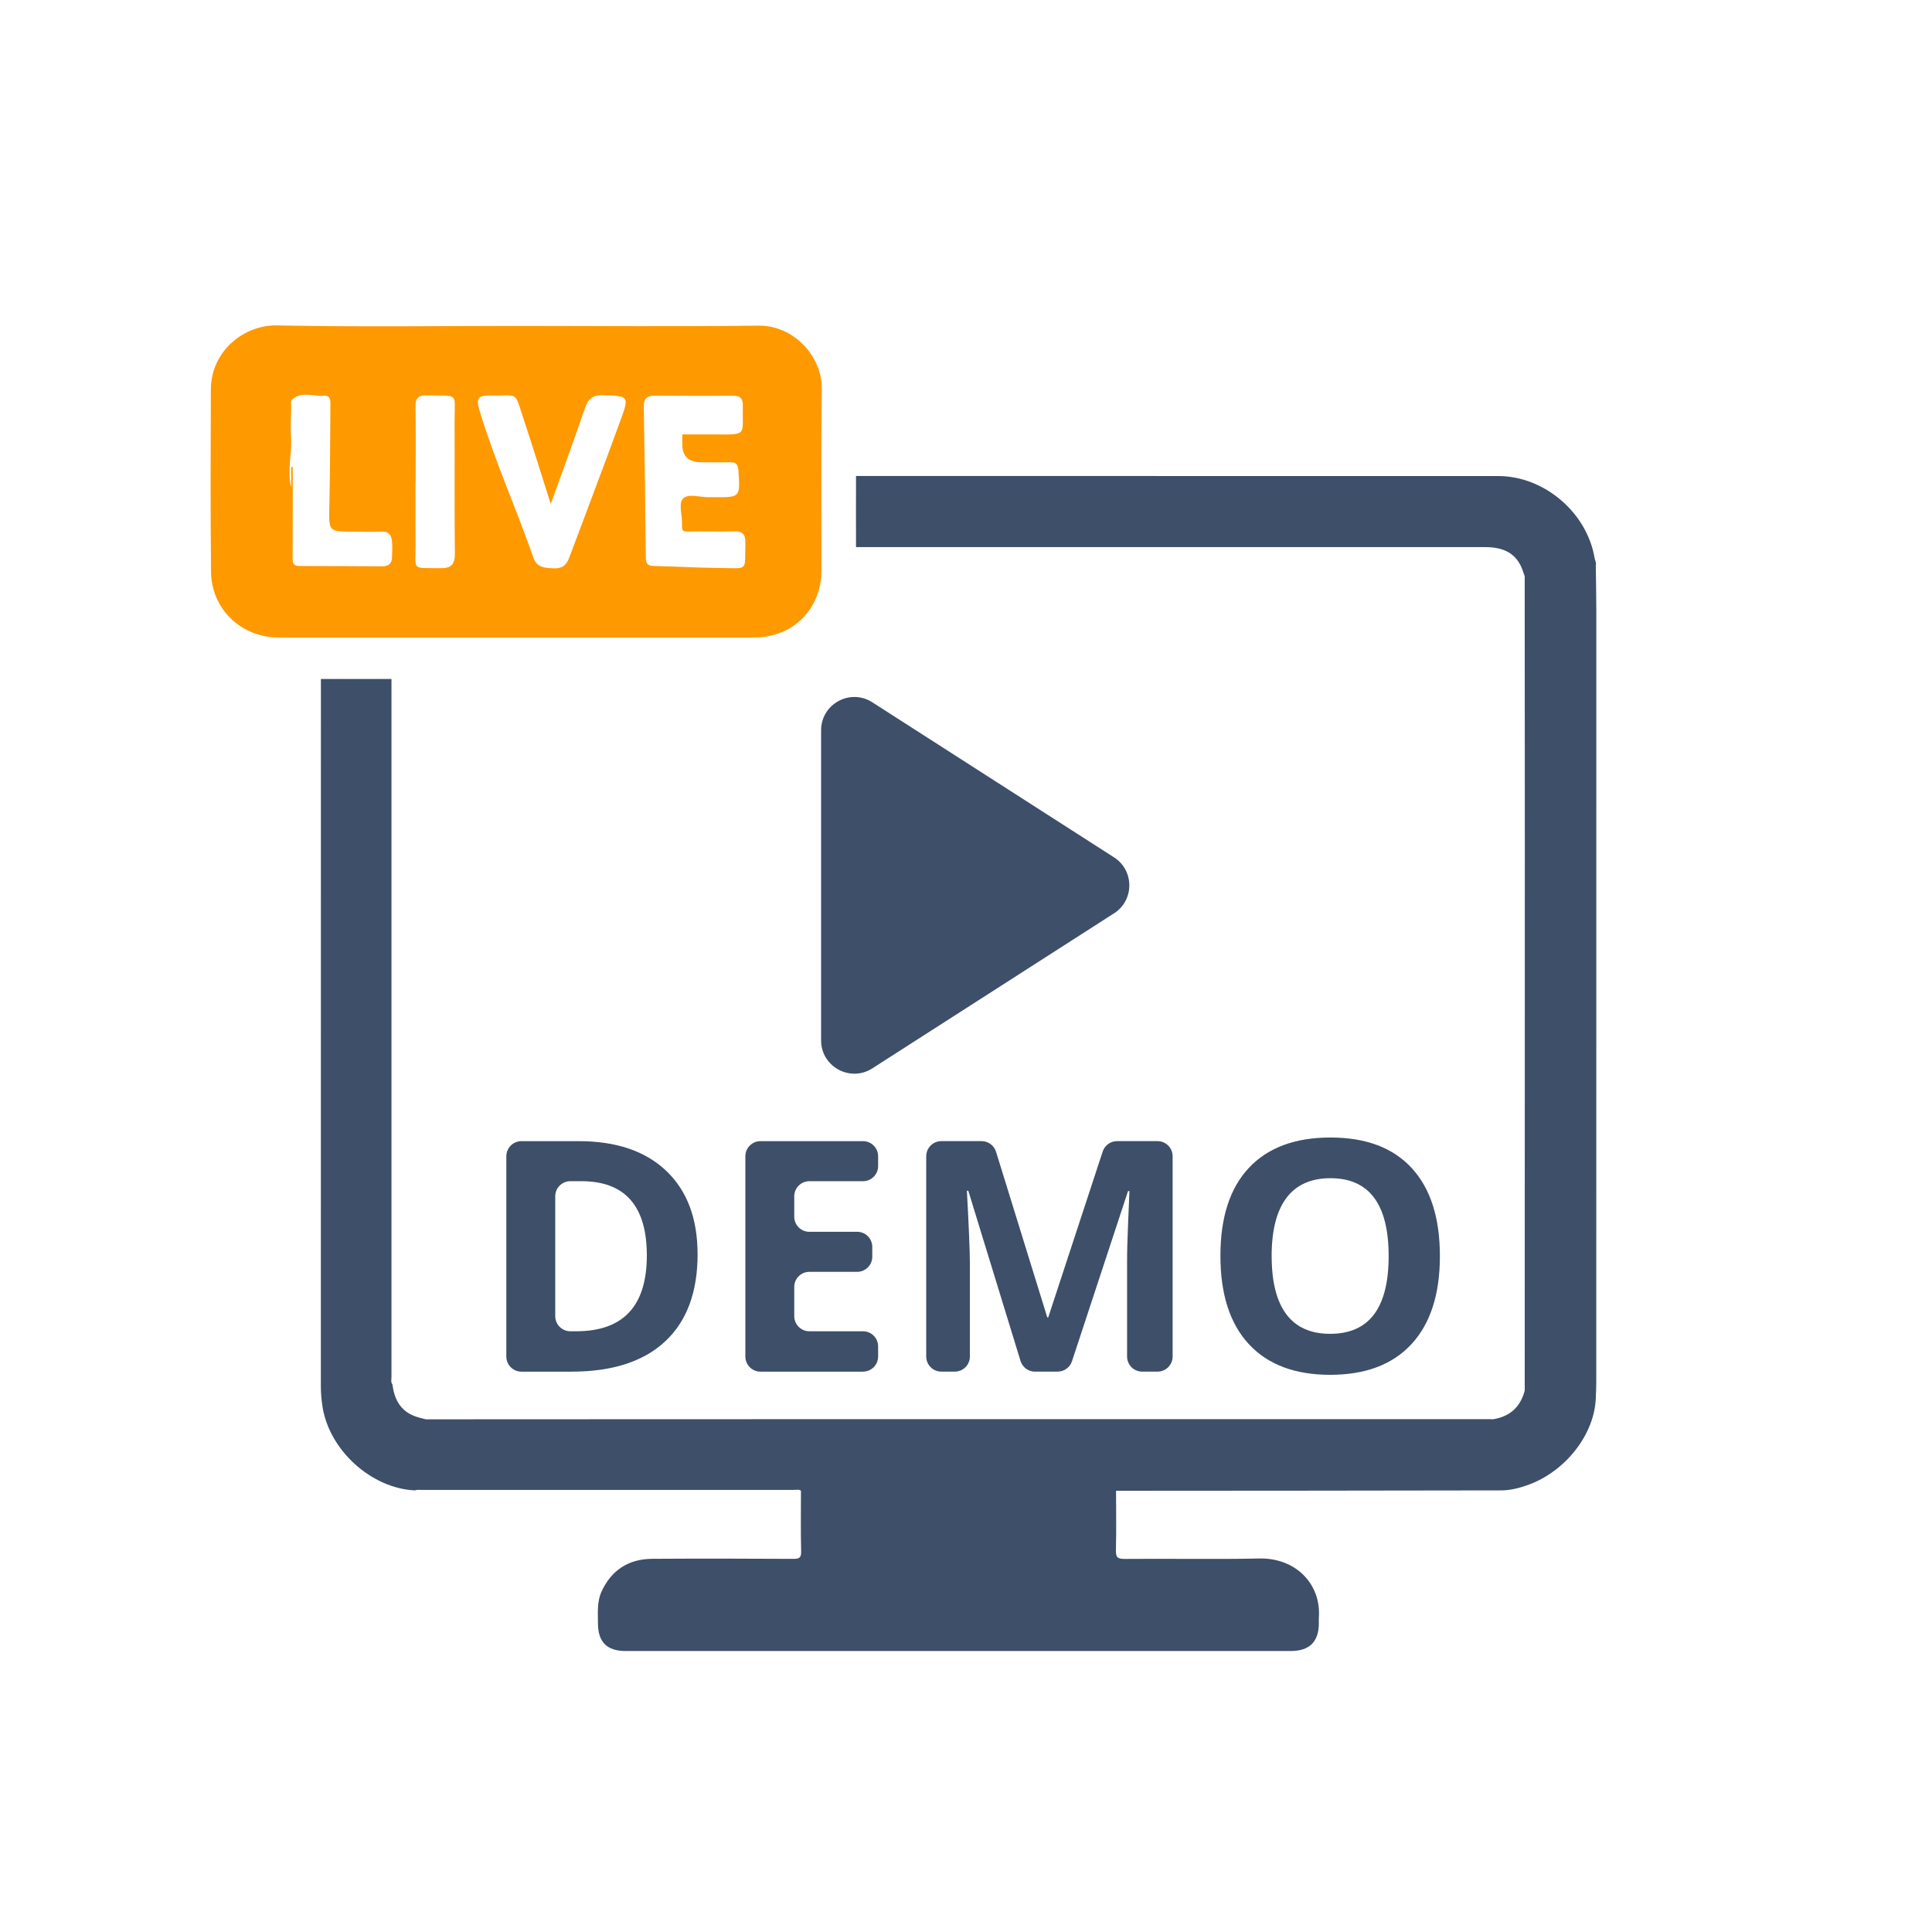
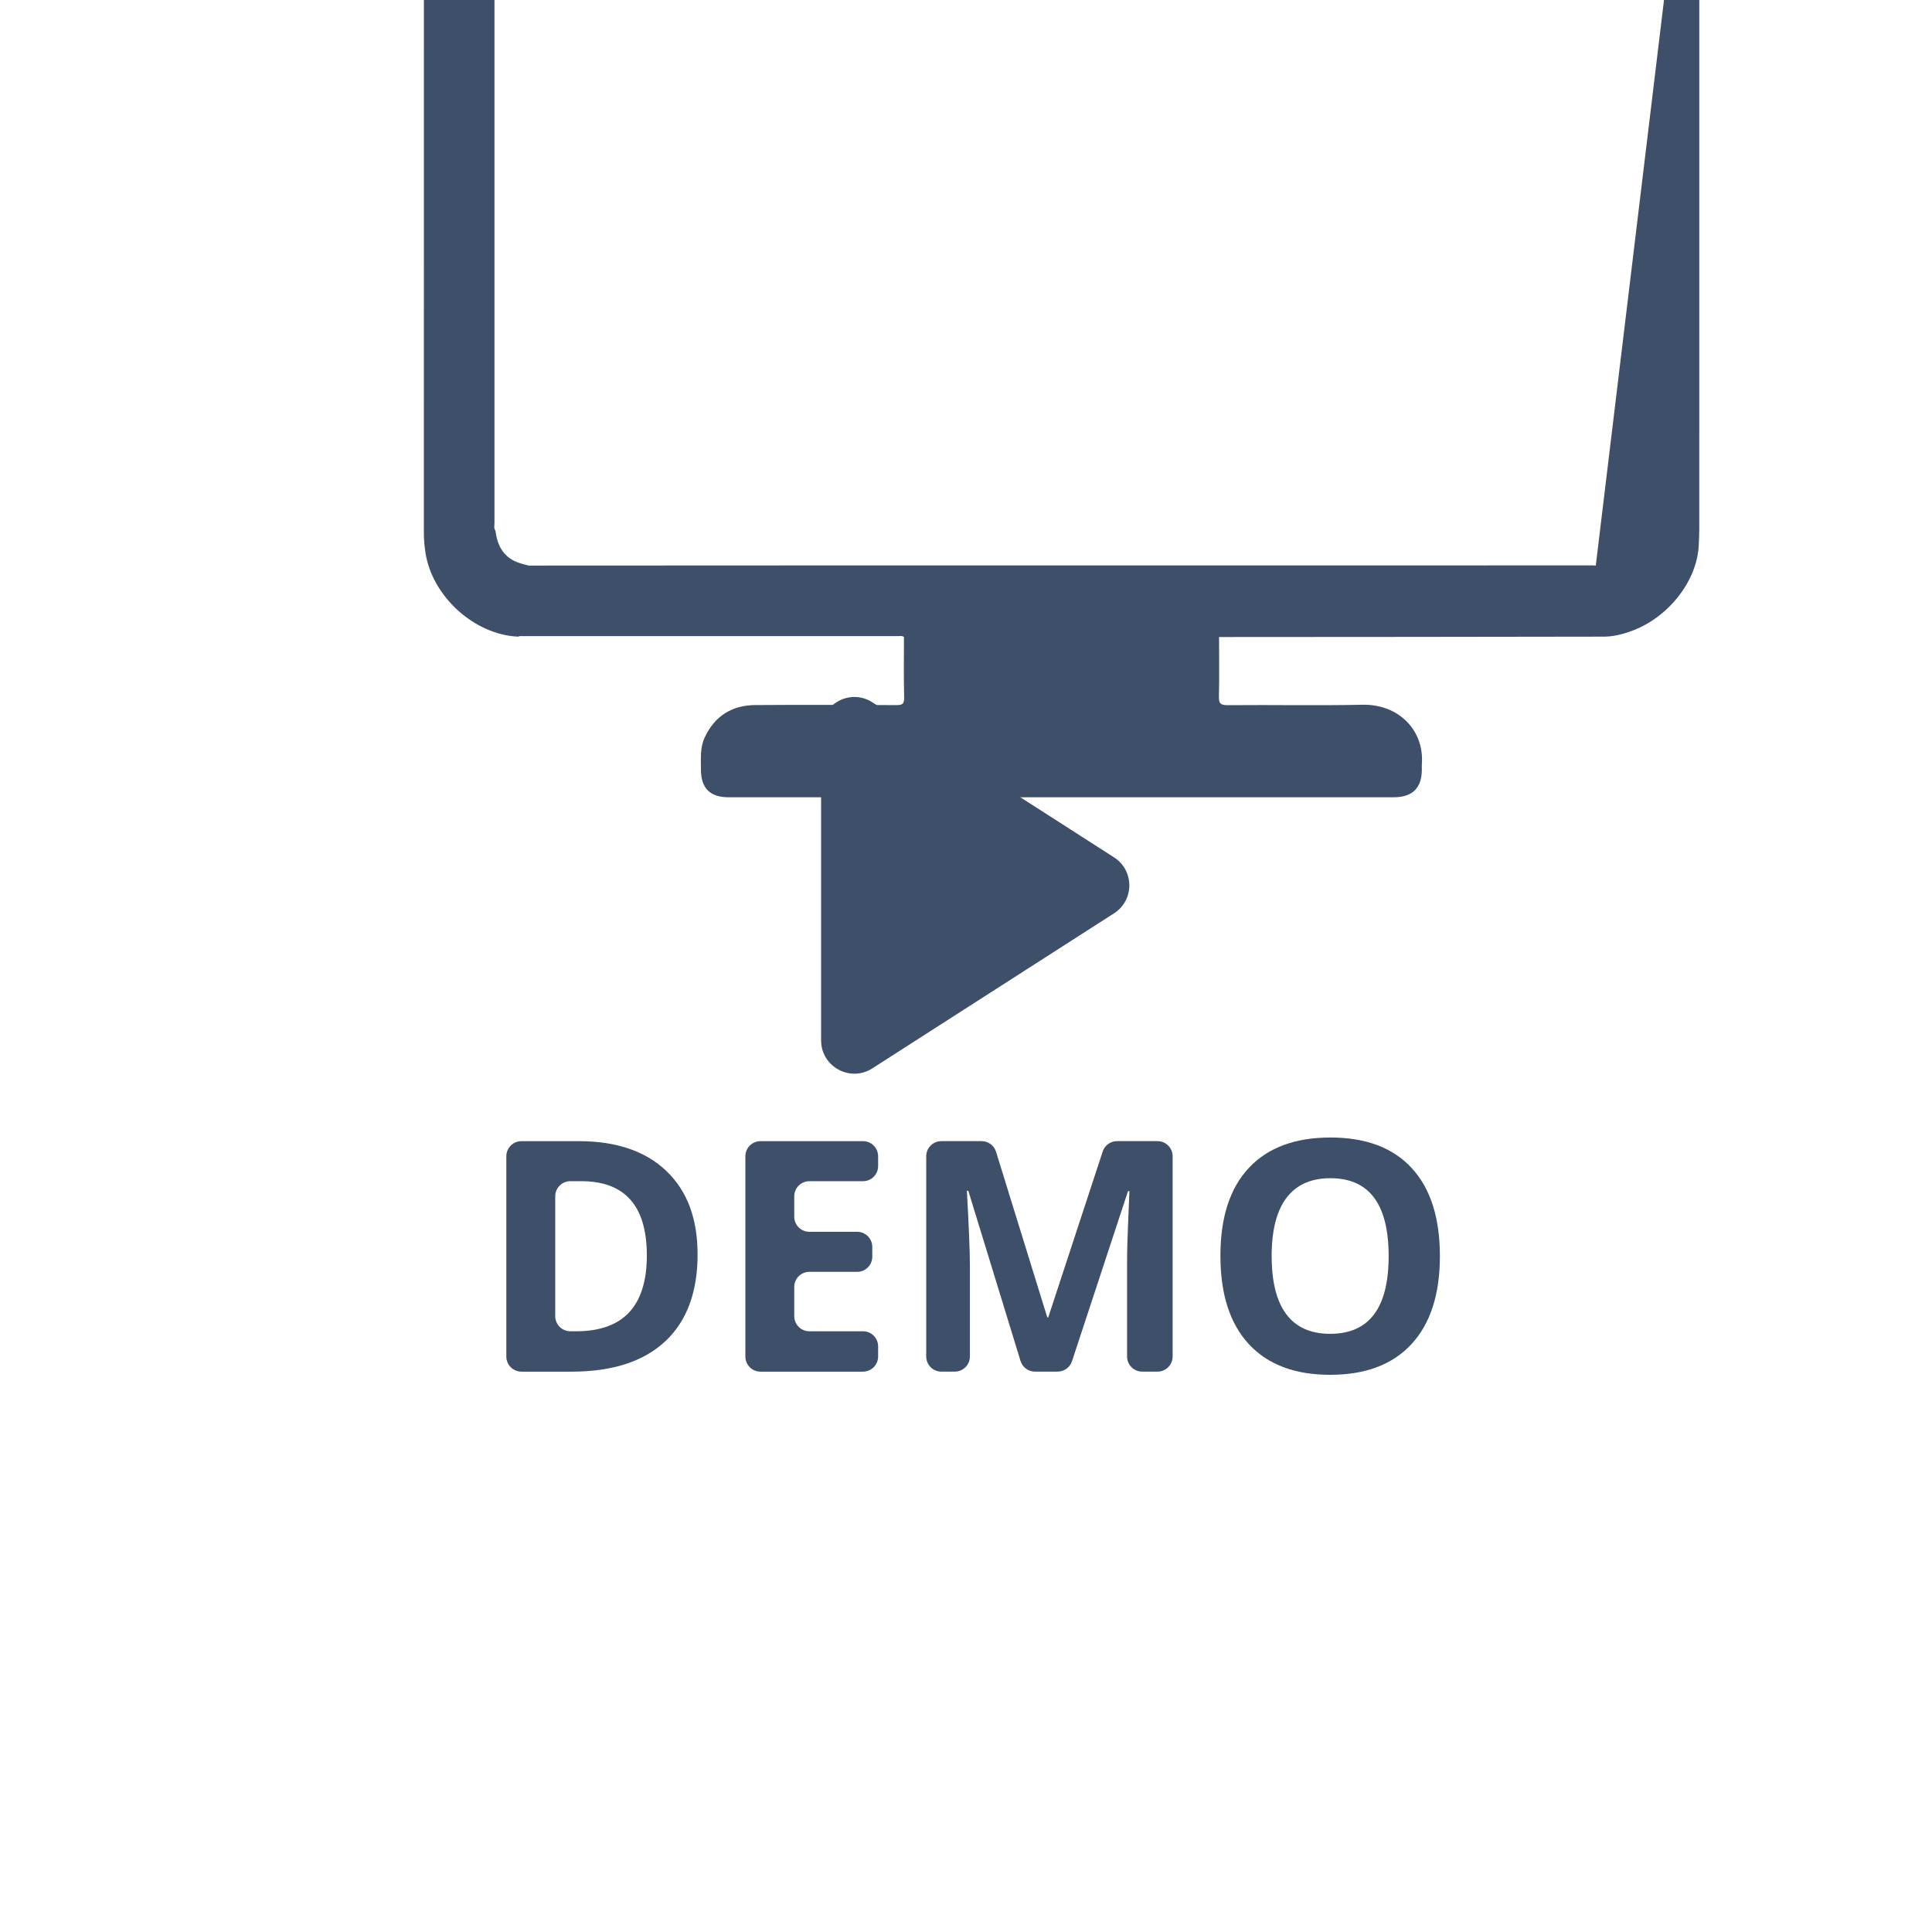
<svg xmlns="http://www.w3.org/2000/svg" id="Ebene_1" viewBox="0 0 800 800">
  <defs>
    <style>
      .cls-1 {
        fill: #3d4f69;
      }

      .cls-2 {
        fill: #f90;
      }
    </style>
  </defs>
  <g>
-     <path class="cls-1" d="M660.78,234.18c.33-1.09-.31-2.04-.48-3.05-3.14-18.88-20.86-34.01-39.94-34.01-88.63,0-177.27-.01-265.9-.02-.04,9.81-.02,19.62,0,29.43,24.97,0,49.94,0,74.92,0,61.84,0,123.68,0,185.52.01,8.2,0,13.04,2.92,15.43,9.18.36.96.68,1.93,1.02,2.9.02,37.39.05,74.79.05,112.18,0,74.99-.03,149.99-.04,224.98-1.79,6.89-6.21,10.85-13.23,11.92h0c-.42-.02-.83-.06-1.25-.06-109.15,0-218.3,0-327.45.02-37.71,0-75.41.03-113.12.05-3.19-.77-6.32-1.54-8.91-3.84-3.24-2.87-4.36-6.6-4.91-10.65-.75-.93-.38-2.02-.39-3.02-.02-96.35-.01-192.69,0-289.04-9.74,0-19.48,0-29.22,0,0,97.65,0,195.3-.02,292.94,0,2.73.24,5.41.64,8.1,2.67,18.15,20.18,34.13,38.35,34.94.8-.34,1.65-.21,2.47-.21,51.54,0,103.08,0,154.62,0,.91,0,1.89-.29,2.72.36,0,8.36-.14,16.72.08,25.07.07,2.76-.84,3.14-3.31,3.13-19.43-.1-38.86-.15-58.29-.02-9.73.06-16.88,4.54-21.02,13.49-1.95,4.23-1.53,8.76-1.52,13.23,0,7.72,3.74,11.46,11.43,11.46,75.32,0,150.64,0,225.96,0,16.51,0,33.01.01,49.52,0,7.73-.01,11.59-3.87,11.59-11.48,0-.73-.04-1.47.01-2.19,1.06-14.1-9.62-24.96-24.64-24.64-18.59.4-37.19,0-55.78.18-3.16.03-3.68-.9-3.61-3.78.2-8.14.06-16.29.05-24.44,26.01-.01,52.02-.02,78.03-.05,27.26-.03,54.53-.07,81.79-.11,0,0,0,0,0,0h0c3.88-.1,7.58-1.07,11.19-2.41,15.36-5.72,27.12-20.97,27.64-35.79.07-2.09.2-4.17.2-6.26.02-106.47.03-212.94.02-319.41,0-6.37-.14-12.74-.22-19.11Z" />
-     <path class="cls-2" d="M340.28,161.16c.17-14.09-12.04-26.47-26.07-26.31-33.41.38-66.82.12-100.23.12-33.09,0-66.2.45-99.28-.23-13.29-.27-27.33,10.19-27.39,26.69-.09,25.14-.19,50.28.08,75.41.17,15.4,12.55,27.12,27.86,27.13,65.71,0,131.42,0,197.13,0,15.99,0,27.77-11.81,27.79-27.87.03-24.98-.19-49.96.12-74.94ZM162.34,230.73c-.05,2.53-1.42,3.77-3.91,3.76-11.45-.04-22.91-.13-34.36-.12-2,0-2.9-.66-2.89-2.72.05-10.25.04-20.51.05-30.77,0-2.5,0-4.99,0-7.49-.22,0-.44,0-.66,0v8.42c-1.77-7.01.45-13.95-.06-20.96-.3-4.11.03-8.26.08-12.4.01-.95-.33-2.31.16-2.79,4-3.91,9-1.39,13.55-1.78,2.71-.23,2.53,2.31,2.51,4.21-.12,13.84-.11,27.68-.44,41.51-.25,10.53-.45,10.53,10.21,10.55,3.82,0,7.65.19,11.45-.02,2.99-.17,4.02,1.54,4.28,3.91.24,2.2.06,4.45.02,6.68ZM182.45,235.28c-12.45-.22-10.26,1.29-10.37-10.31-.08-8.58-.02-17.17-.02-25.75h.06c0-10.33.11-20.67-.06-31-.06-3.37,1.25-4.56,4.42-4.5,14.02.27,11.68-1.47,11.75,10.97.1,18.12-.12,36.25.13,54.36.06,4.58-1.47,6.3-5.91,6.22ZM257.04,173.76c-6.95,19.1-14.22,38.09-21.32,57.14-1.12,2.99-2.82,4.58-6.33,4.43-3.67-.15-7.05-.2-8.5-4.37-7.11-20.39-16.02-40.12-22.28-60.82-1.58-5.23-.79-6.45,4.52-6.36,11.91.21,9.7-2.23,13.66,9.66,3.77,11.35,7.29,22.78,11.27,35.26,4.92-13.71,9.7-26.55,14.09-39.52,1.38-4.09,3.3-5.71,7.79-5.55,10.31.37,10.67.35,7.1,10.14ZM308.65,224.83c-.36,11.98,1.52,10.44-10.39,10.36-9.2-.07-18.4-.63-27.6-.82-2.54-.05-3.21-1.11-3.24-3.46-.22-20.84-.48-41.67-.84-62.51-.06-3.32,1.35-4.59,4.5-4.57,10.82.06,21.64.13,32.46.03,3.22-.03,4.14,1.37,4.06,4.34-.32,11.96,2.23,11.8-11.29,11.69-4.57-.04-9.14,0-13.79,0,0,1.09.02,2.47,0,3.86q-.1,7.66,7.81,7.66c3.98,0,7.96.09,11.93,0,2.38-.05,3.32.81,3.49,3.31.77,11.26.85,11.26-10.17,11.16-.48,0-.96-.04-1.43-.01-3.93.23-9.15-1.8-11.4.66-1.87,2.05-.15,7.25-.34,11.03-.11,2.13.39,2.63,2.55,2.56,6.2-.18,12.41.1,18.61-.09,3.57-.11,5.18.82,5.06,4.81Z" />
+     <path class="cls-1" d="M660.78,234.18h0c-.42-.02-.83-.06-1.25-.06-109.15,0-218.3,0-327.45.02-37.71,0-75.41.03-113.12.05-3.19-.77-6.32-1.54-8.91-3.84-3.24-2.87-4.36-6.6-4.91-10.65-.75-.93-.38-2.02-.39-3.02-.02-96.35-.01-192.69,0-289.04-9.74,0-19.48,0-29.22,0,0,97.65,0,195.3-.02,292.94,0,2.73.24,5.41.64,8.1,2.67,18.15,20.18,34.13,38.35,34.94.8-.34,1.65-.21,2.47-.21,51.54,0,103.08,0,154.62,0,.91,0,1.89-.29,2.72.36,0,8.36-.14,16.72.08,25.07.07,2.76-.84,3.14-3.31,3.13-19.43-.1-38.86-.15-58.29-.02-9.73.06-16.88,4.54-21.02,13.49-1.95,4.23-1.53,8.76-1.52,13.23,0,7.72,3.74,11.46,11.43,11.46,75.32,0,150.64,0,225.96,0,16.51,0,33.01.01,49.52,0,7.73-.01,11.59-3.87,11.59-11.48,0-.73-.04-1.47.01-2.19,1.06-14.1-9.62-24.96-24.64-24.64-18.59.4-37.19,0-55.78.18-3.16.03-3.68-.9-3.61-3.78.2-8.14.06-16.29.05-24.44,26.01-.01,52.02-.02,78.03-.05,27.26-.03,54.53-.07,81.79-.11,0,0,0,0,0,0h0c3.88-.1,7.58-1.07,11.19-2.41,15.36-5.72,27.12-20.97,27.64-35.79.07-2.09.2-4.17.2-6.26.02-106.47.03-212.94.02-319.41,0-6.37-.14-12.74-.22-19.11Z" />
  </g>
  <g>
    <path class="cls-1" d="M288.86,519.33c0,15.71-4.47,27.75-13.42,36.1s-21.86,12.54-38.75,12.54h-20.77c-3.46,0-6.26-2.8-6.26-6.26v-82.92c0-3.46,2.8-6.26,6.26-6.26h23.7c15.58,0,27.68,4.11,36.3,12.34,8.62,8.23,12.93,19.72,12.93,34.47ZM267.84,519.85c0-20.5-9.05-30.75-27.16-30.75h-4.51c-3.46,0-6.26,2.8-6.26,6.26v49.63c0,3.46,2.8,6.26,6.26,6.26h2.42c19.5,0,29.25-10.47,29.25-31.4Z" />
    <path class="cls-1" d="M357.35,567.97h-42.45c-3.46,0-6.26-2.8-6.26-6.26v-82.92c0-3.46,2.8-6.26,6.26-6.26h42.45c3.46,0,6.26,2.8,6.26,6.26v4.06c0,3.46-2.8,6.26-6.26,6.26h-22.21c-3.46,0-6.26,2.8-6.26,6.26v8.43c0,3.46,2.8,6.26,6.26,6.26h19.79c3.46,0,6.26,2.8,6.26,6.26v4.06c0,3.46-2.8,6.26-6.26,6.26h-19.79c-3.46,0-6.26,2.8-6.26,6.26v12.09c0,3.46,2.8,6.26,6.26,6.26h22.21c3.46,0,6.26,2.8,6.26,6.26v4.19c0,3.46-2.8,6.26-6.26,6.26Z" />
    <path class="cls-1" d="M428.57,567.97c-2.75,0-5.18-1.8-5.99-4.43l-21.62-70.46h-.59c.83,15.23,1.24,25.4,1.24,30.49v38.13c0,3.46-2.8,6.26-6.26,6.26h-5.56c-3.46,0-6.26-2.8-6.26-6.26v-82.92c0-3.46,2.8-6.26,6.26-6.26h16.67c2.75,0,5.17,1.79,5.98,4.41l21.22,68.58h.39l22.55-68.68c.84-2.57,3.24-4.31,5.95-4.31h16.75c3.46,0,6.26,2.8,6.26,6.26v82.92c0,3.46-2.8,6.26-6.26,6.26h-6.34c-3.46,0-6.26-2.8-6.26-6.26v-38.92c0-2.13.03-4.59.1-7.38.07-2.78.36-10.18.88-22.2h-.59l-23.2,70.45c-.85,2.57-3.24,4.3-5.95,4.3h-9.38Z" />
    <path class="cls-1" d="M596.23,520.12c0,15.8-3.92,27.94-11.75,36.43s-19.06,12.73-33.69,12.73-25.85-4.24-33.69-12.73-11.75-20.67-11.75-36.56,3.93-28.02,11.78-36.4c7.86-8.38,19.12-12.57,33.79-12.57s25.89,4.22,33.66,12.67c7.77,8.45,11.65,20.59,11.65,36.43ZM526.57,520.12c0,10.66,2.02,18.69,6.07,24.09,4.05,5.4,10.1,8.1,18.15,8.1,16.15,0,24.22-10.73,24.22-32.19s-8.03-32.25-24.09-32.25c-8.05,0-14.12,2.71-18.22,8.13-4.09,5.42-6.14,13.46-6.14,24.12Z" />
  </g>
  <path class="cls-1" d="M461.29,378.19l-100.08,64.2c-9.17,5.88-21.21-.7-21.21-11.59v-128.4c0-10.89,12.04-17.48,21.21-11.59l100.08,64.2c8.45,5.42,8.45,17.77,0,23.19Z" />
</svg>